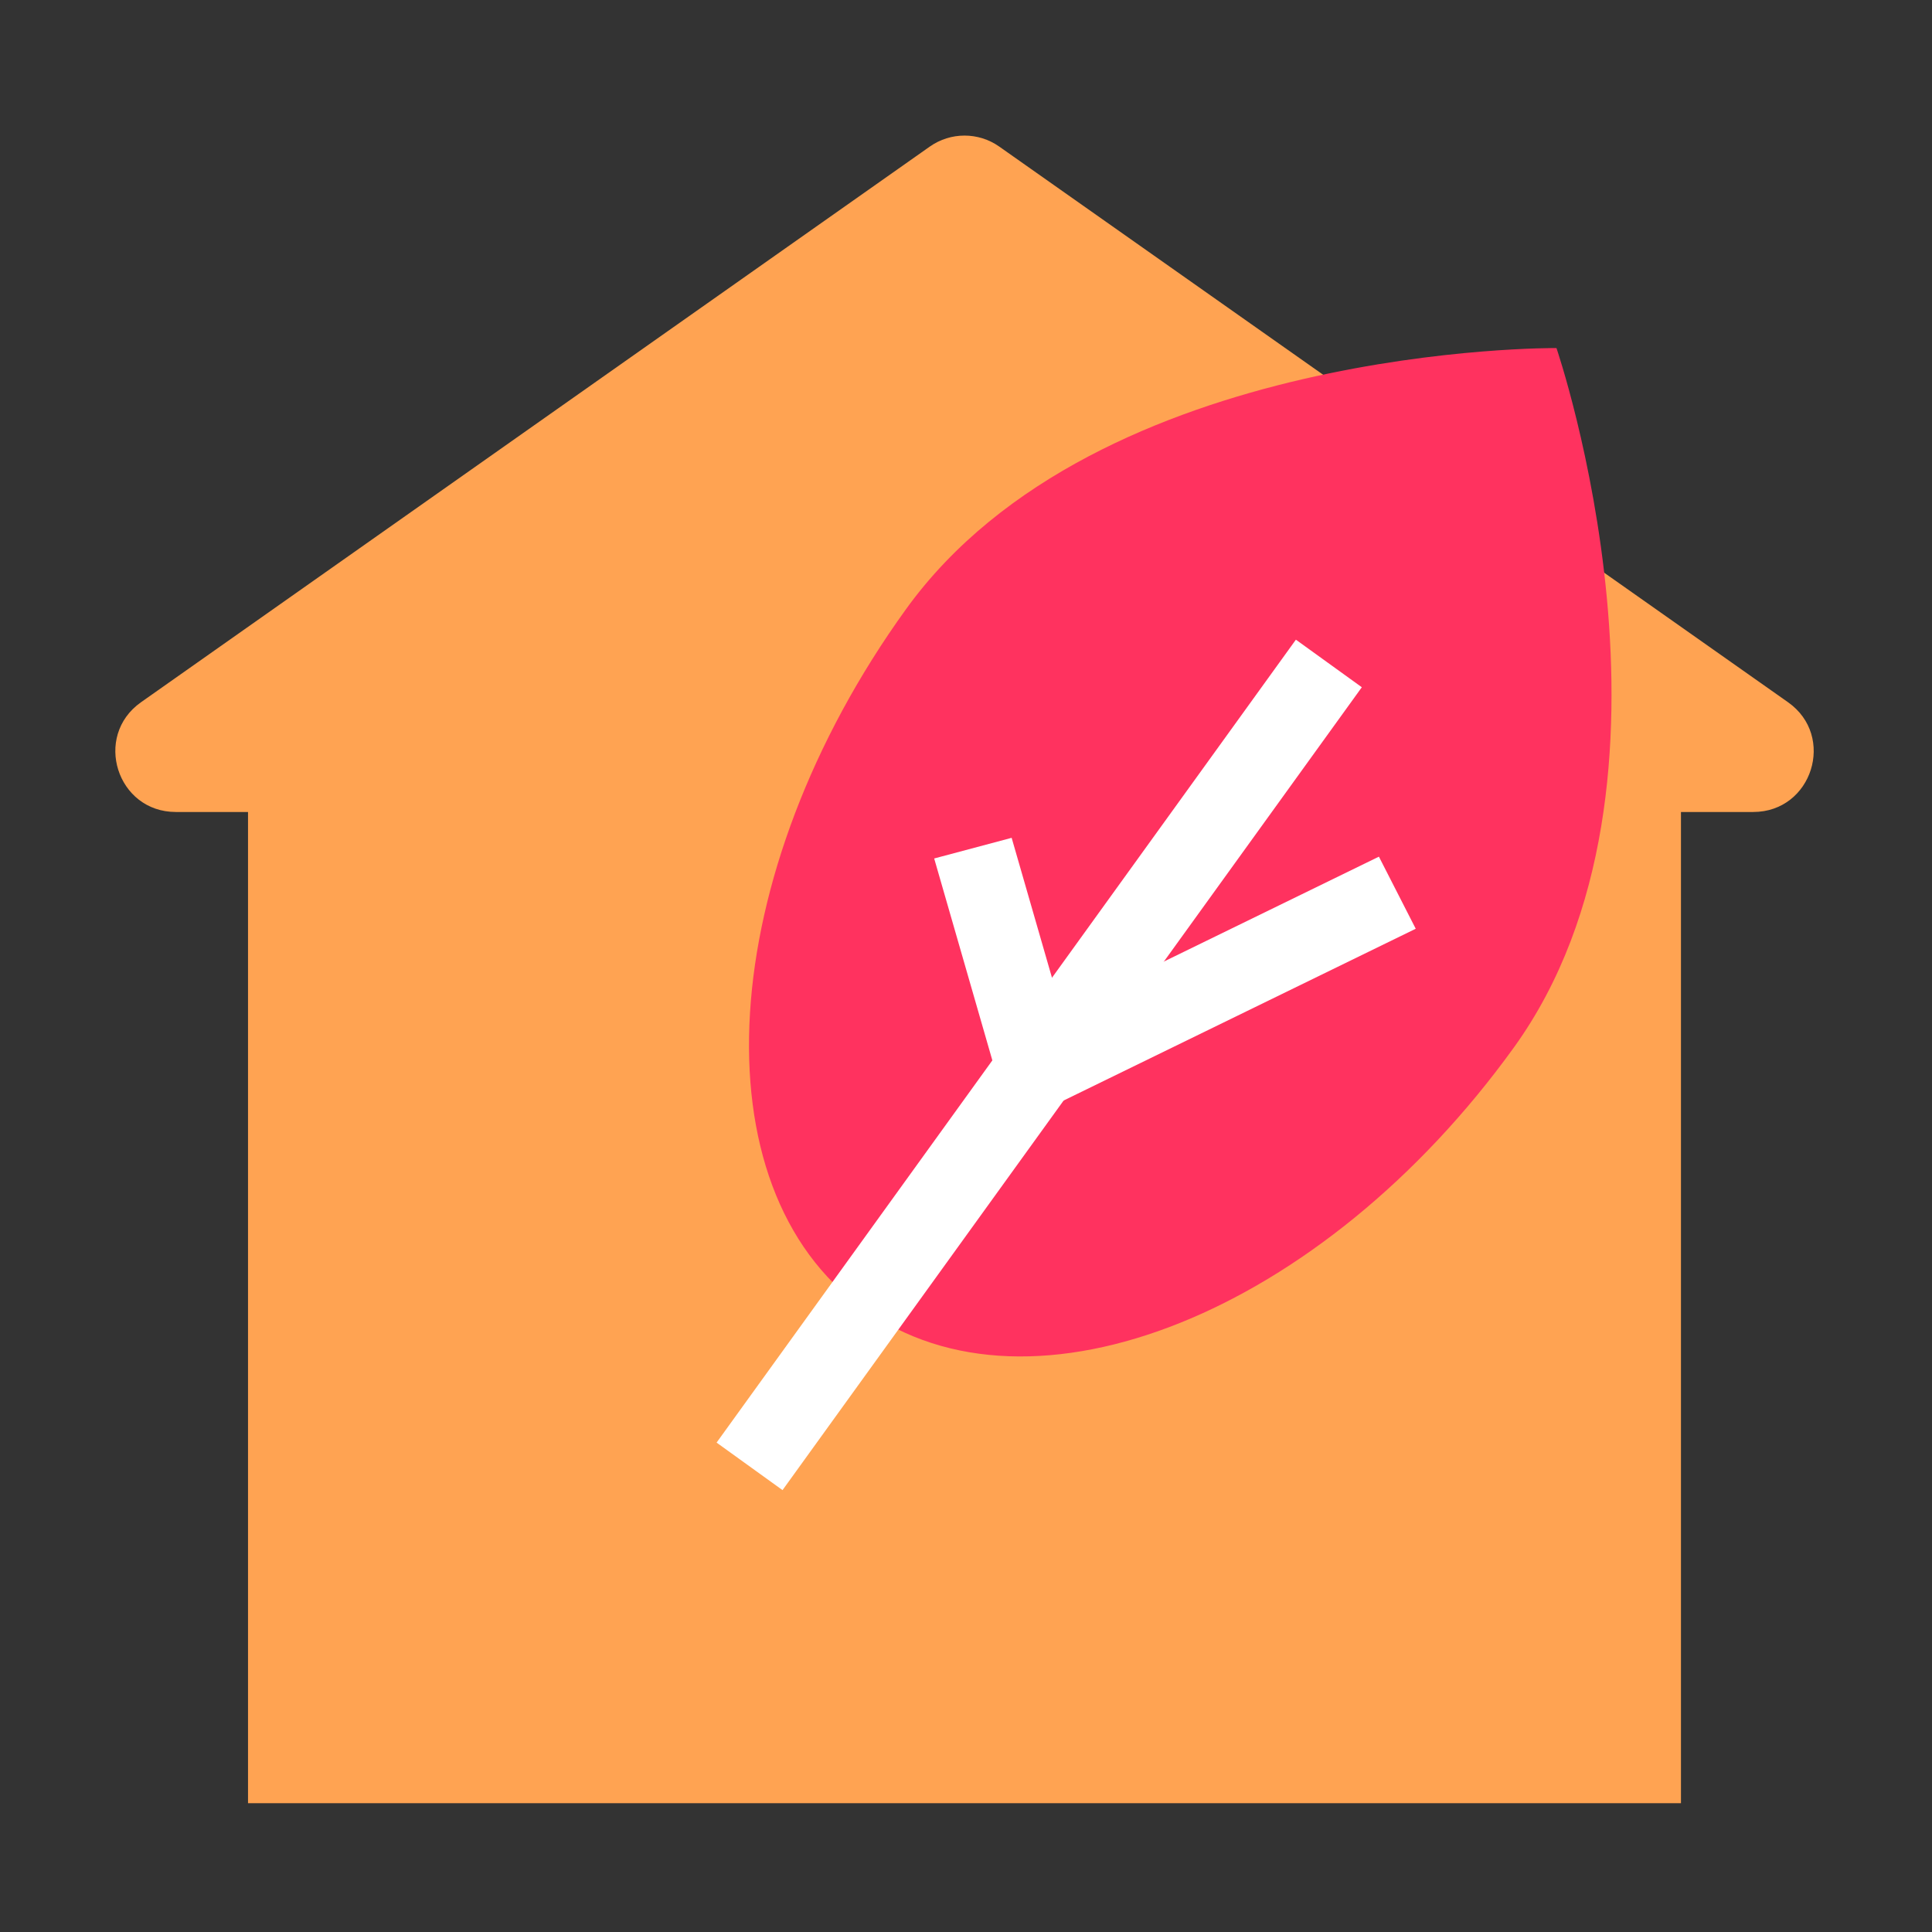
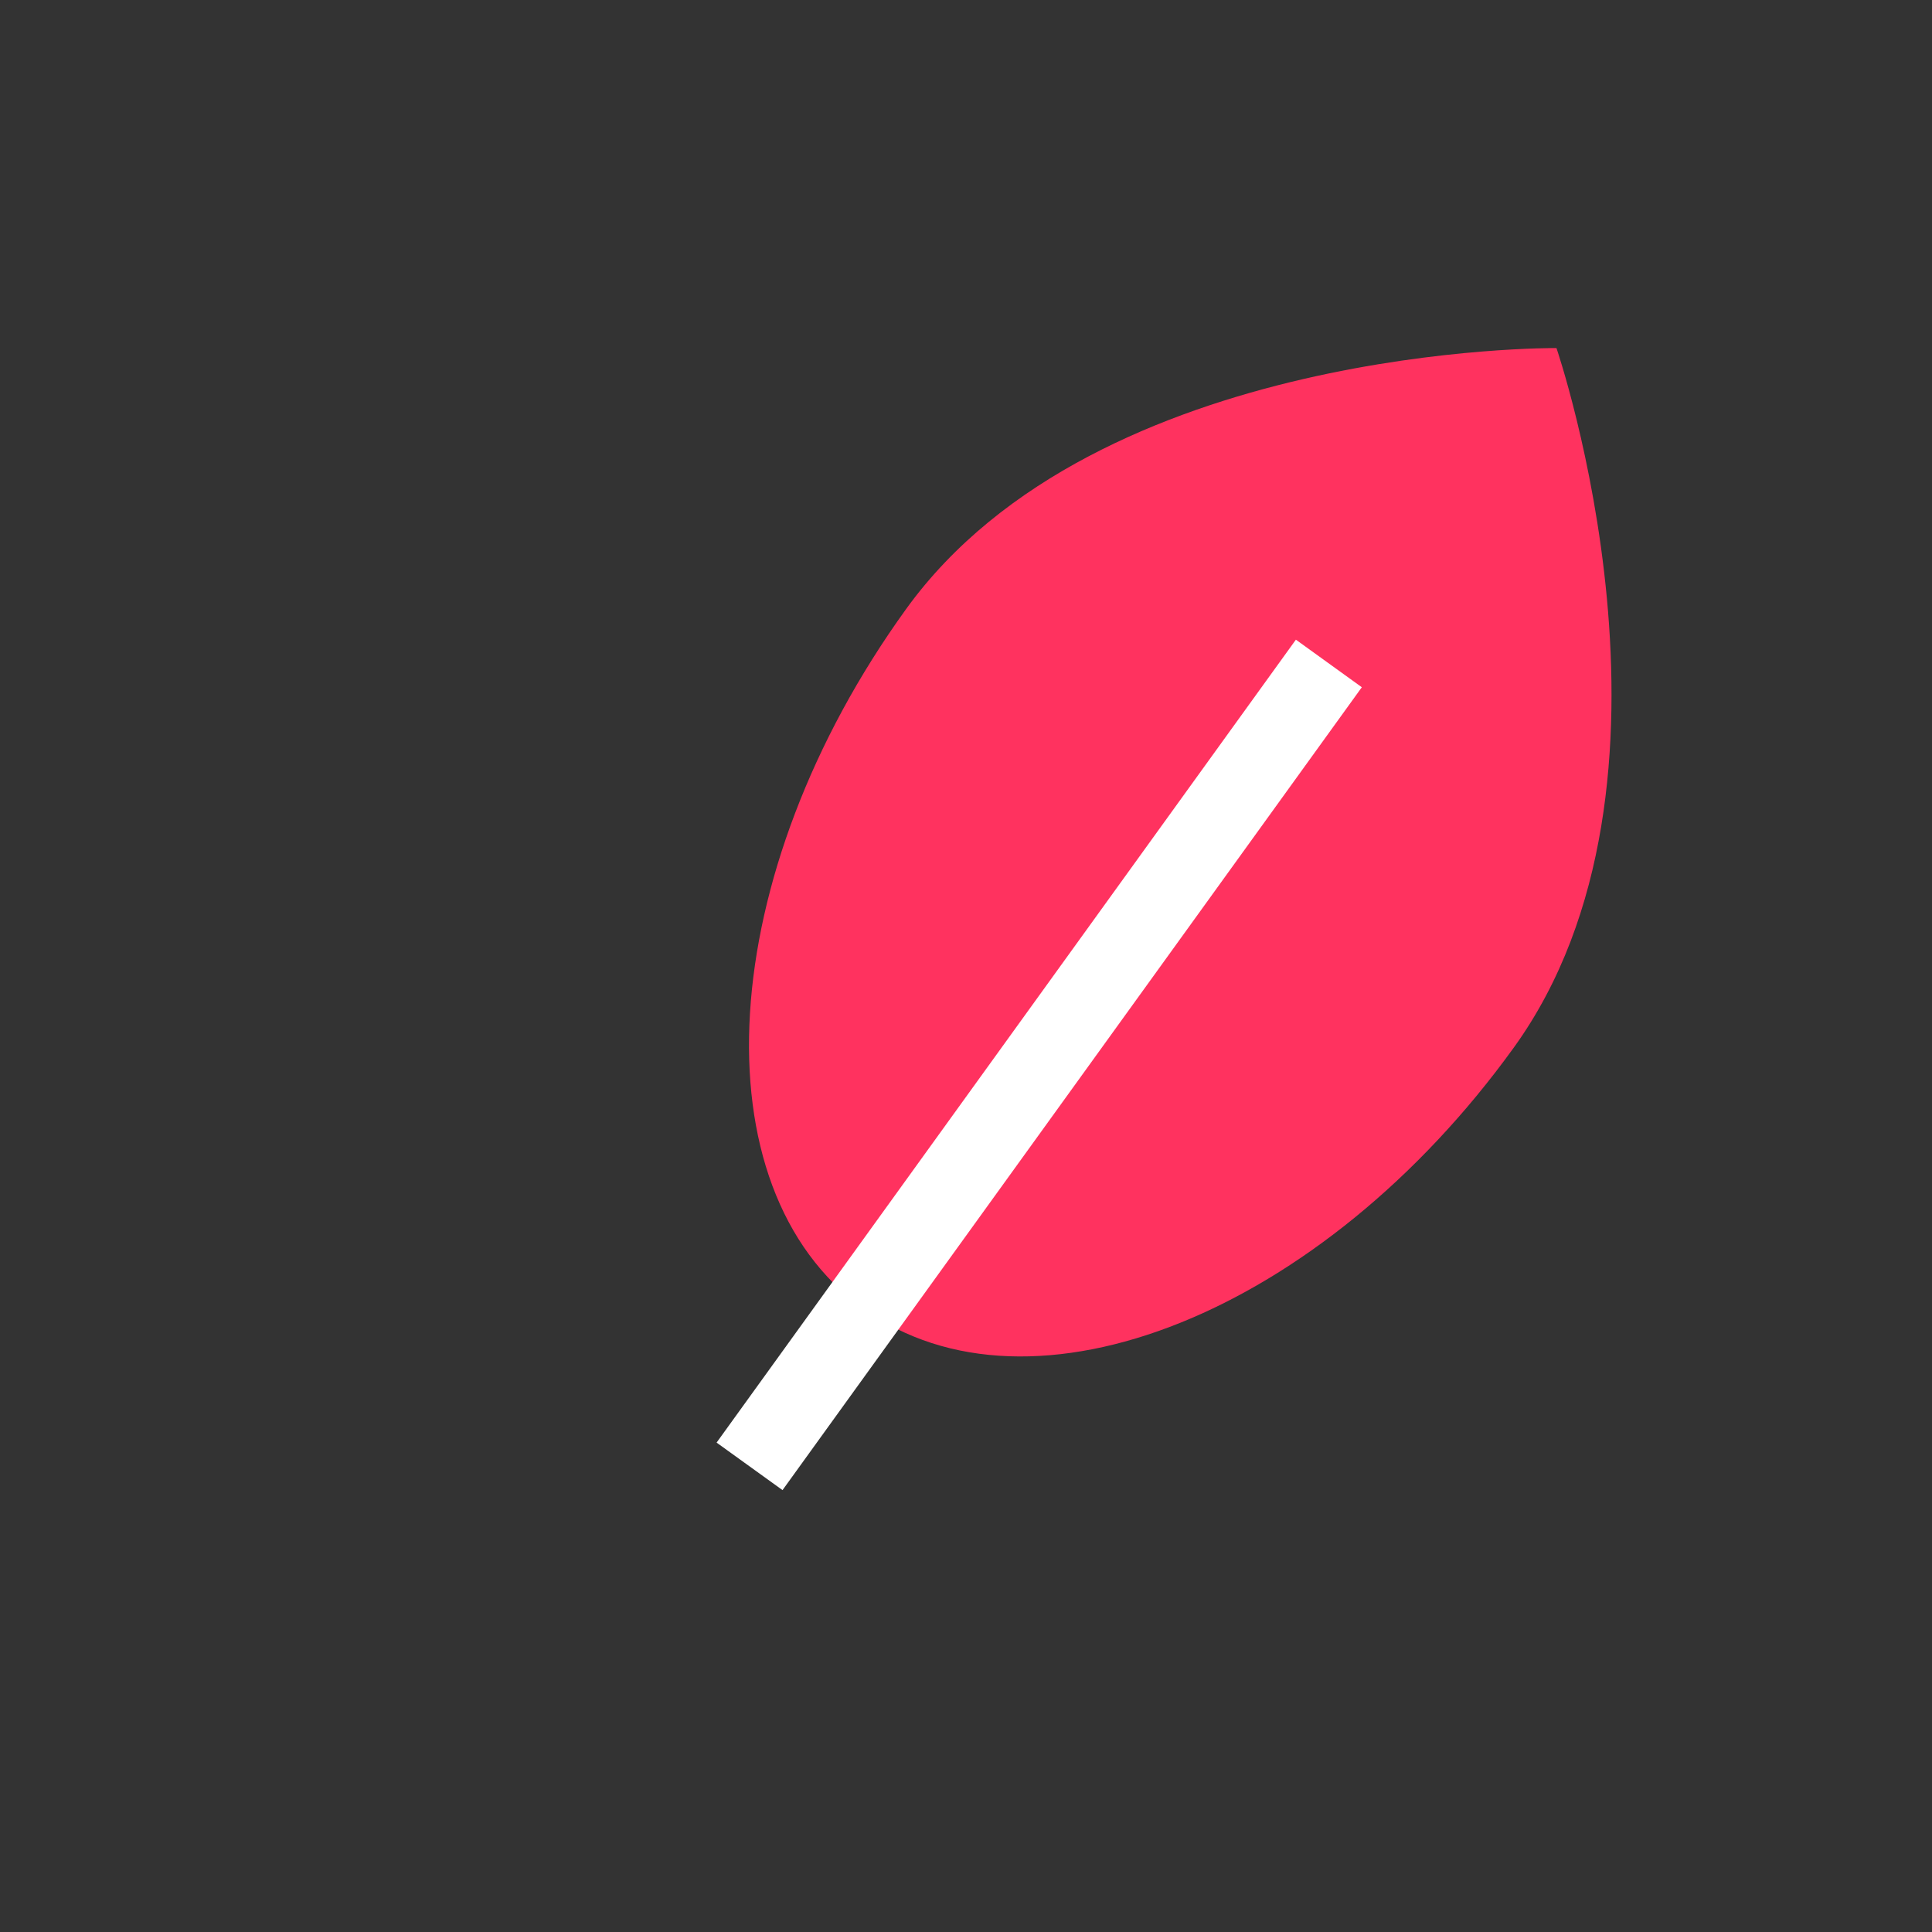
<svg xmlns="http://www.w3.org/2000/svg" width="32" height="32" viewBox="0 0 32 32" fill="none">
  <rect x="0" y="0" width="32" height="32" fill="#333333" stroke="none" />
-   <path fill-rule="evenodd" clip-rule="evenodd" d="M16.551 2.428C16.206 2.185 15.745 2.185 15.4 2.428L2.336 11.631C1.538 12.193 1.936 13.449 2.912 13.449H4.108V29.867H27.842V13.449H29.039C30.015 13.449 30.413 12.193 29.615 11.631L24.885 8.299L16.551 2.428Z" fill="#FFA352" />
  <path d="M15.007 10.089C11.837 14.482 11.52 19.67 14.3 21.675C17.08 23.681 21.904 21.745 25.073 17.352C28.243 12.959 25.78 5.765 25.78 5.765C25.78 5.765 18.177 5.695 15.007 10.089Z" fill="#FF325F" />
  <path d="M22.556 11.383L21.464 10.595L11.869 23.894L12.961 24.681L22.556 11.383Z" fill="white" />
-   <path d="M16.75 18.651L15.473 14.219L16.756 13.877L17.585 16.752L22.839 14.189L23.449 15.383L16.75 18.651Z" fill="white" />
</svg>